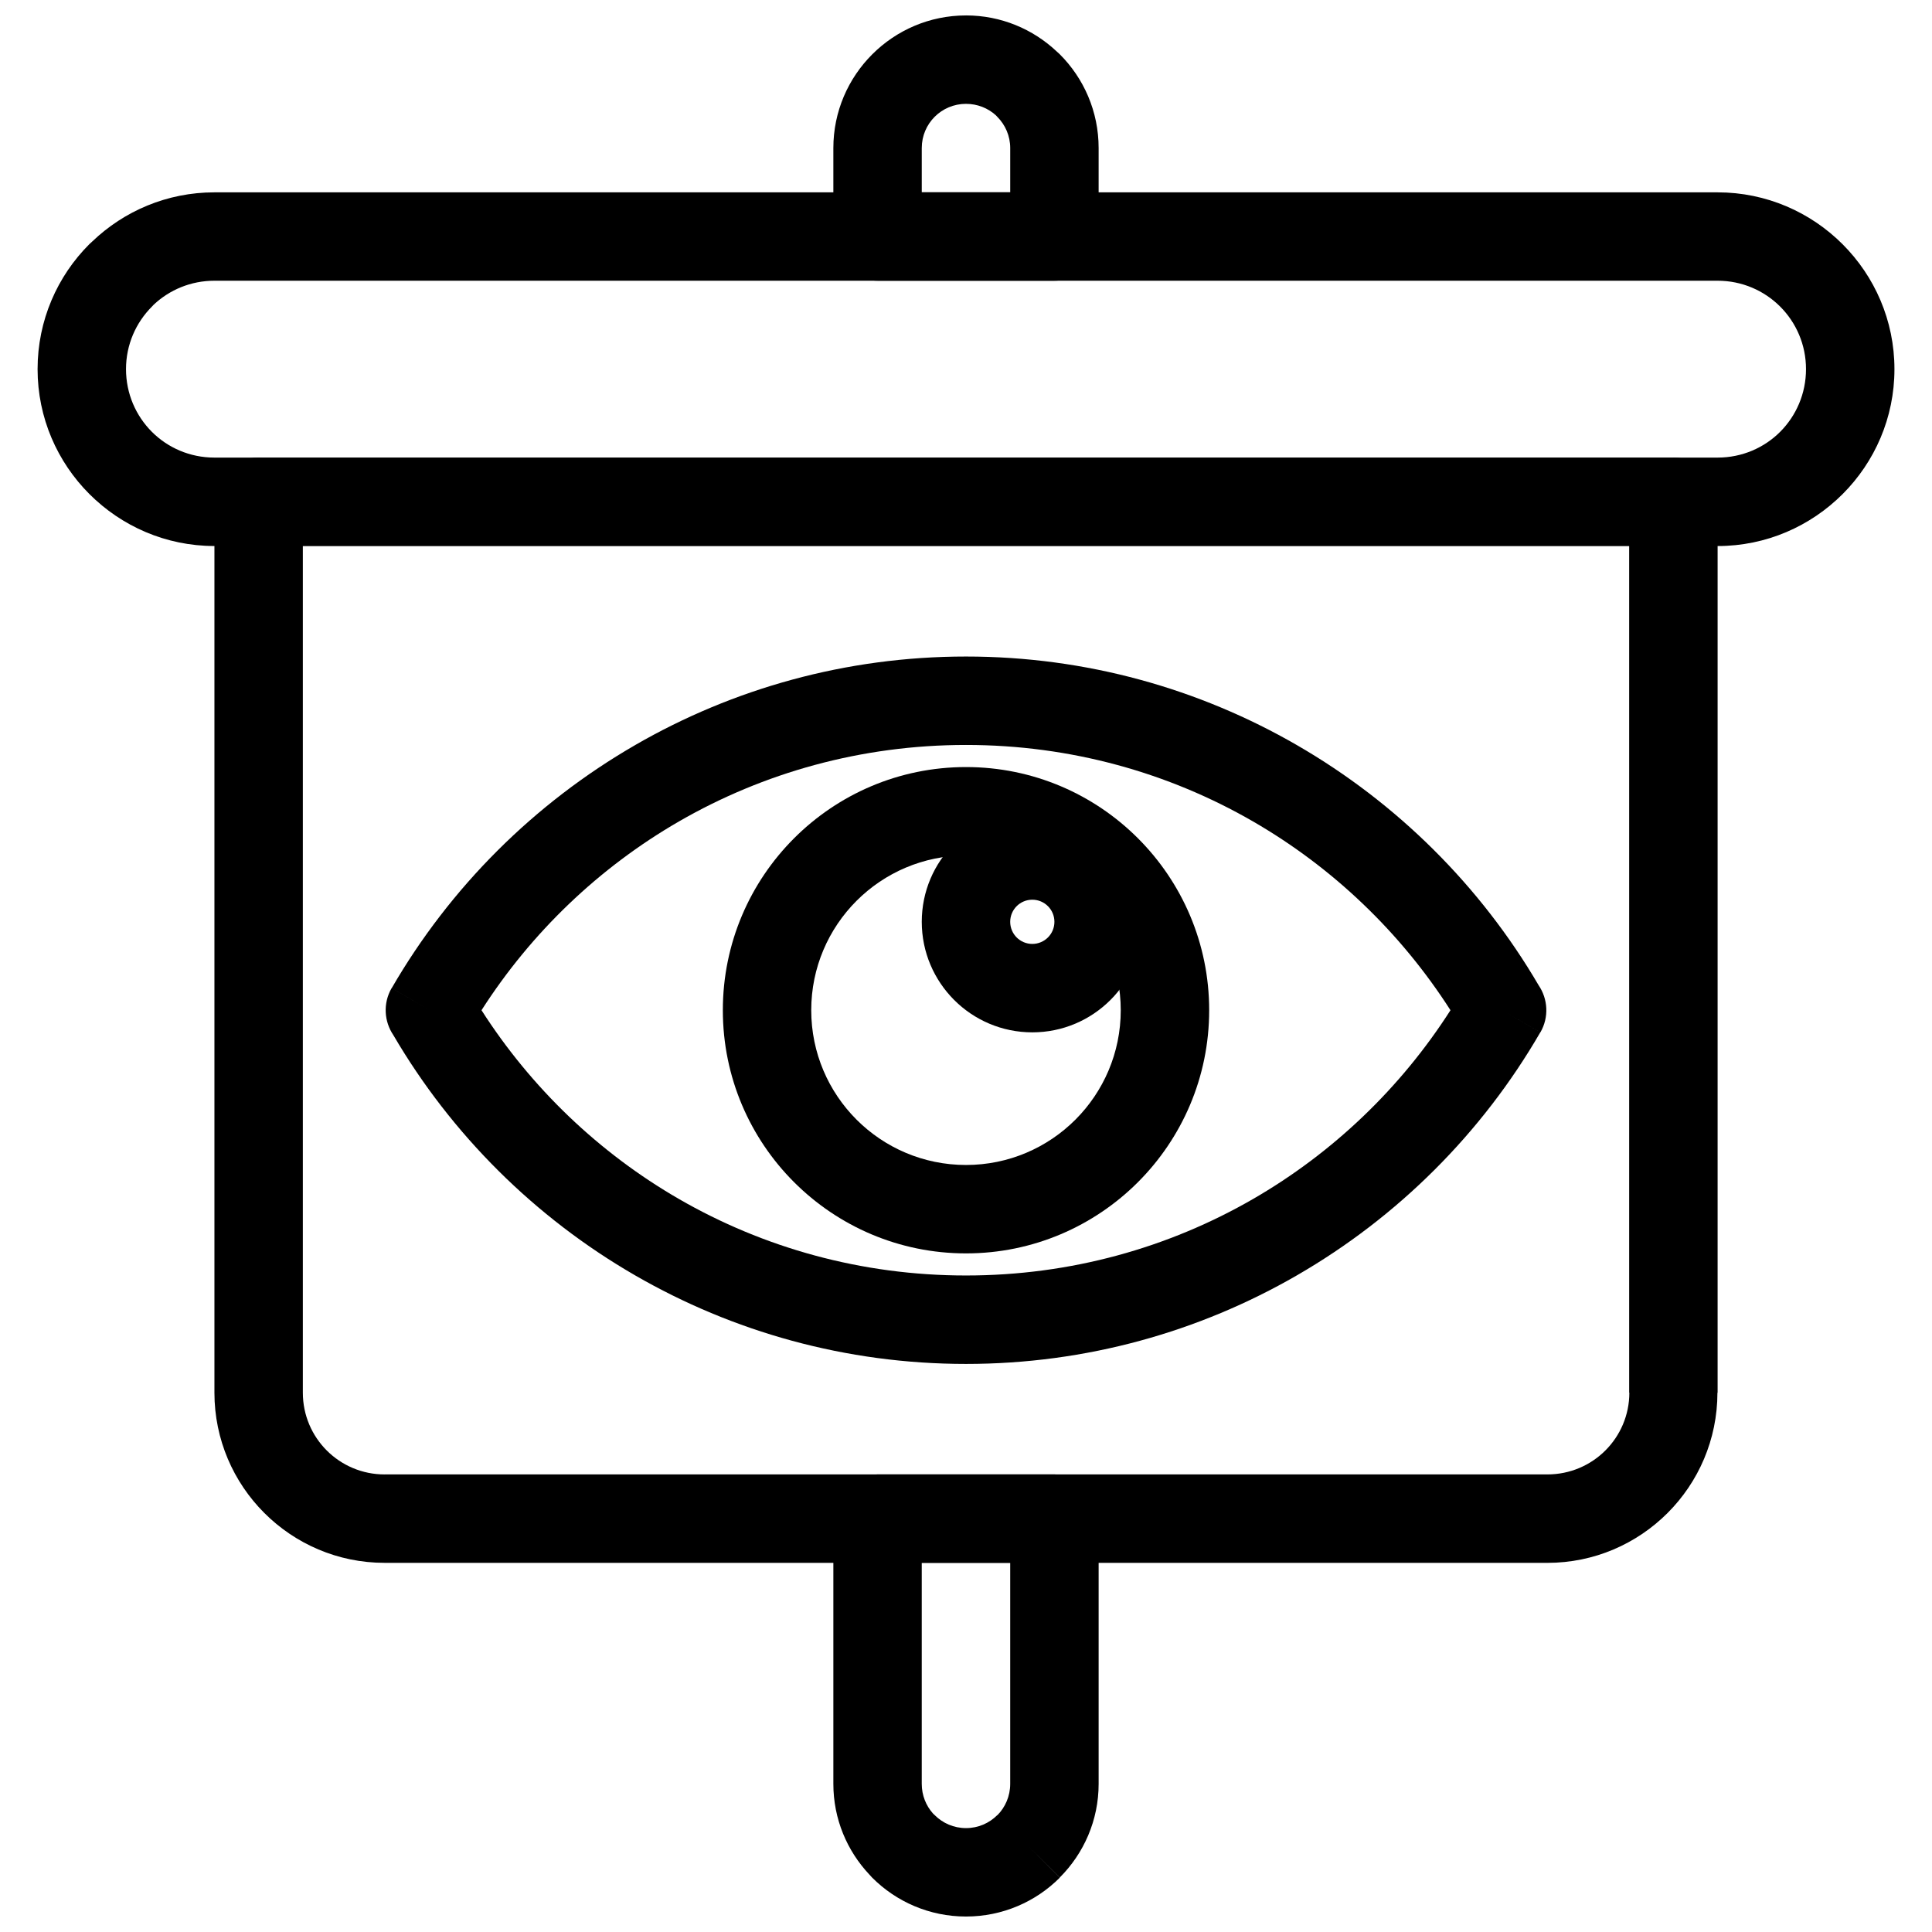
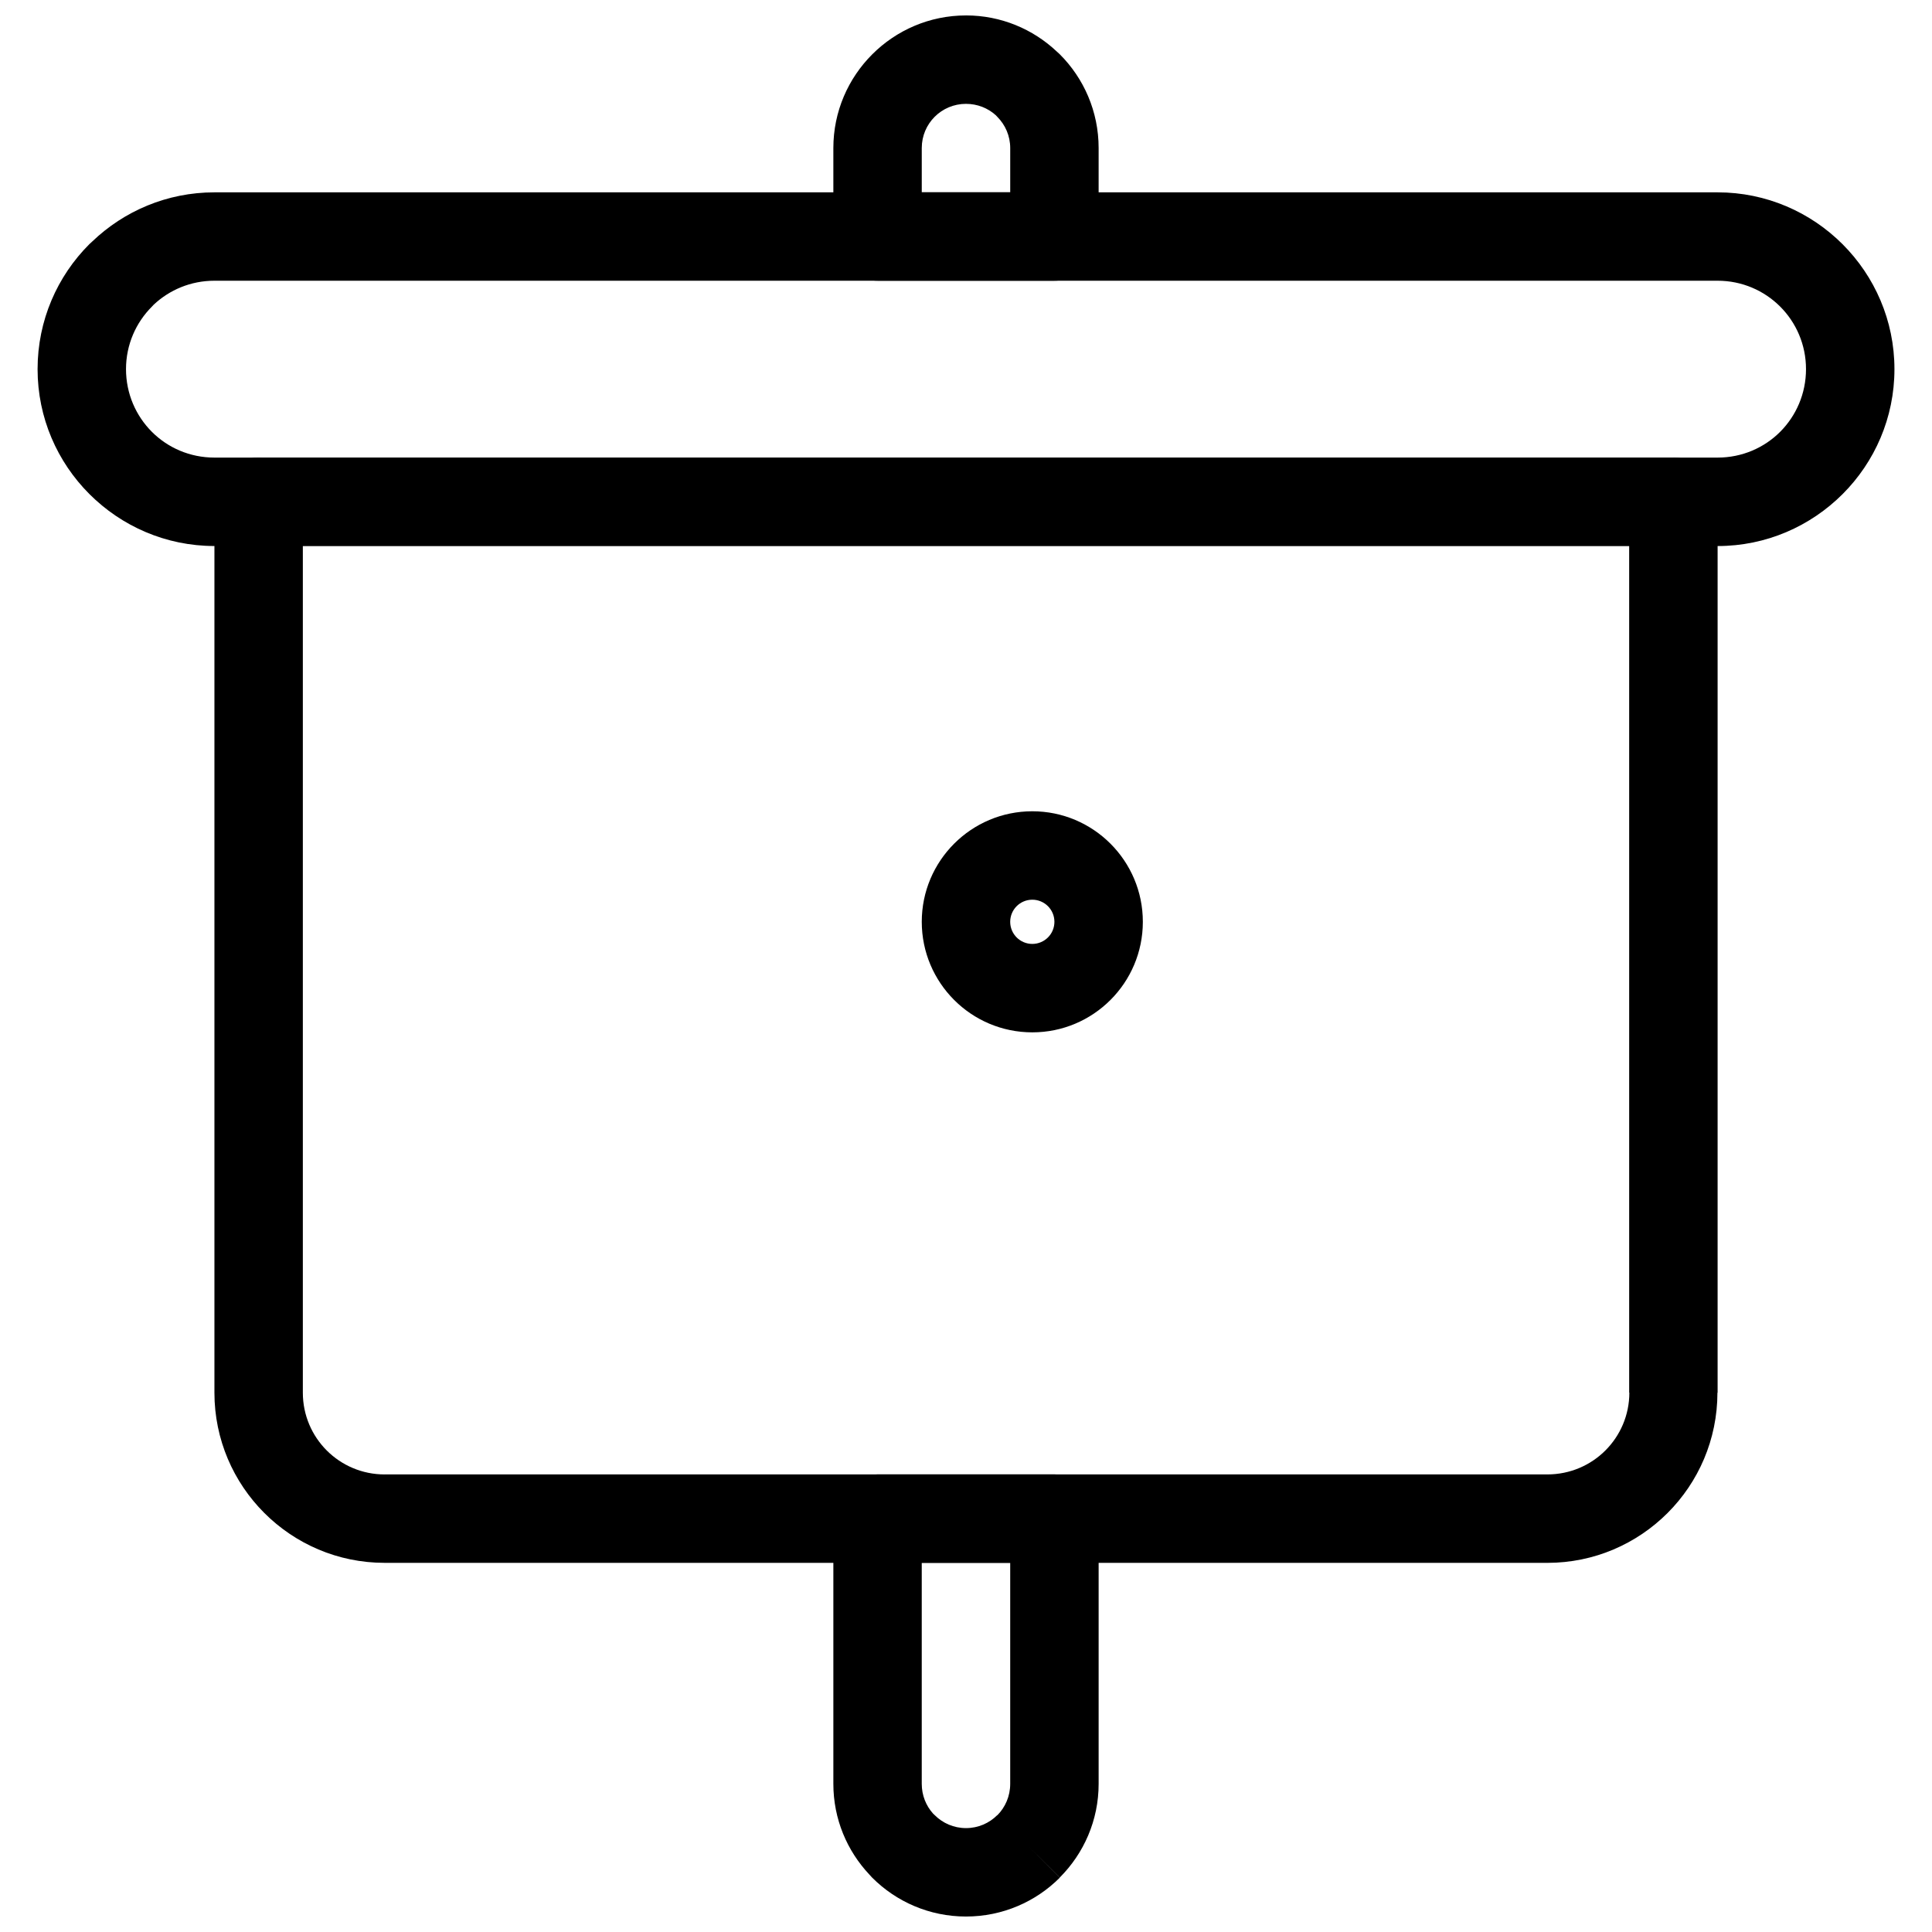
<svg xmlns="http://www.w3.org/2000/svg" width="800px" height="800px" version="1.1" viewBox="144 144 512 512">
  <defs>
    <clipPath id="b">
      <path d="m364 148.09h72v70.906h-72z" />
    </clipPath>
    <clipPath id="a">
      <path d="m364 534h72v117.9h-72z" />
    </clipPath>
  </defs>
-   <path d="m441.01 411.72c0-11.324-4.59-21.578-12.012-29-7.418-7.418-17.676-12.012-29-12.012s-21.578 4.594-29 12.012c-7.418 7.418-12.012 17.676-12.012 29s4.59 21.578 12.012 29c7.418 7.418 17.676 12.012 29 12.012s21.578-4.59 29-12.012c7.418-7.422 12.012-17.676 12.012-29zm4.559-45.566c11.66 11.656 18.875 27.773 18.875 45.566s-7.215 33.906-18.875 45.566c-11.66 11.656-27.773 18.875-45.566 18.875-17.793 0-33.906-7.219-45.566-18.875-11.66-11.66-18.875-27.773-18.875-45.566s7.215-33.91 18.875-45.566c11.66-11.66 27.773-18.875 45.566-18.875 17.793 0 33.906 7.215 45.566 18.875z" />
  <path d="m423.43 388.29c0-1.617-0.656-3.086-1.715-4.144-1.055-1.055-2.527-1.715-4.144-1.715-1.617 0-3.09 0.66-4.144 1.715-1.055 1.055-1.715 2.527-1.715 4.144 0 1.617 0.66 3.09 1.715 4.144 1.055 1.055 2.527 1.715 4.144 1.715 1.617 0 3.086-0.66 4.144-1.715 1.059-1.055 1.715-2.527 1.715-4.144zm14.852-20.711c5.301 5.301 8.582 12.625 8.582 20.711 0 8.086-3.281 15.414-8.582 20.711-5.301 5.301-12.625 8.582-20.711 8.582-8.086 0-15.414-3.281-20.711-8.582-5.301-5.301-8.582-12.625-8.582-20.711 0-8.086 3.281-15.41 8.582-20.711s12.625-8.582 20.711-8.582c8.086 0 15.41 3.281 20.711 8.582z" />
-   <path d="m400 341.42c-27.758 0-53.73 7.379-76.059 20.266-21.172 12.223-39.148 29.434-52.336 50.035 13.184 20.602 31.16 37.809 52.332 50.031 22.328 12.887 48.301 20.266 76.062 20.266s53.734-7.379 76.059-20.266c21.172-12.219 39.148-29.43 52.332-50.031-13.188-20.598-31.164-37.809-52.336-50.035-22.328-12.891-48.301-20.266-76.055-20.266zm-87.684 0.035c25.855-14.926 55.809-23.469 87.684-23.469 31.871 0 61.824 8.543 87.68 23.469 26.52 15.309 48.656 37.312 64.078 63.664 2.453 3.606 2.789 8.441 0.461 12.469l-10.141-5.867 10.117 5.859c-15.438 26.684-37.742 48.953-64.508 64.406-25.852 14.926-55.805 23.469-87.684 23.469s-61.828-8.543-87.688-23.469c-26.52-15.309-48.652-37.309-64.07-63.664-2.453-3.606-2.789-8.441-0.461-12.469l10.141 5.867-10.117-5.859c15.438-26.684 37.742-48.953 64.508-64.402z" />
  <path d="m554.07 558.17h-308.14c-24.895 0-45.105-20.219-45.105-45.102v-236.09c0-6.469 5.246-11.715 11.715-11.715 0.352 0 0.699 0.016 1.039 0.047l373.89 0.004v-0.047c6.469 0 11.715 5.246 11.715 11.715v236.09h-0.047c-0.004 12.449-5.051 23.73-13.215 31.891-8.164 8.16-19.426 13.211-31.844 13.211zm-308.14-23.434h308.14c6.016 0 11.449-2.426 15.371-6.344 3.922-3.922 6.352-9.34 6.352-15.324h-0.047v-224.42h-351.49v224.42c0 12.004 9.707 21.672 21.676 21.672z" />
  <path d="m599.18 288.7h-398.36c-12.906 0-24.629-5.269-33.133-13.777-8.48-8.484-13.727-20.191-13.727-33.094 0-12.941 5.246-24.656 13.727-33.133 0.242-0.242 0.496-0.473 0.754-0.691 8.418-8.07 19.828-13.031 32.383-13.031h398.36c25.84 0 46.863 21.047 46.863 46.859 0 12.906-5.246 24.613-13.727 33.098-8.508 8.508-20.227 13.777-33.133 13.777zm-398.36-23.434h398.36c6.5 0 12.355-2.609 16.566-6.816 4.238-4.238 6.863-10.121 6.863-16.625 0-12.969-10.453-23.43-23.43-23.43h-398.36c-6.238 0-11.898 2.418-16.094 6.359-0.152 0.172-0.312 0.34-0.473 0.504-4.238 4.238-6.859 10.098-6.859 16.566 0 6.5 2.625 12.383 6.863 16.621 4.211 4.211 10.066 6.82 16.566 6.82z" />
  <g clip-path="url(#b)">
    <path d="m400 171.52c-6.477 0-11.723 5.211-11.723 11.715v11.723h23.441v-11.723c0-3.234-1.312-6.164-3.434-8.285l-0.418-0.441c-2.07-1.859-4.832-2.988-7.867-2.988zm0-23.434c9.297 0 17.762 3.637 24.055 9.566 0.273 0.23 0.539 0.469 0.797 0.73 6.363 6.359 10.297 15.148 10.297 24.852v23.441c0 6.469-5.246 11.715-11.715 11.715h-46.871c-6.469 0-11.715-5.246-11.715-11.715v-23.441c0-19.375 15.777-35.145 35.152-35.145z" />
  </g>
  <g clip-path="url(#a)">
    <path d="m400 651.9c-9.703 0-18.496-3.938-24.855-10.297-0.258-0.258-0.5-0.523-0.727-0.797-5.934-6.293-9.57-14.762-9.57-24.062v-70.297c0-6.469 5.246-11.715 11.715-11.715h46.871c6.469 0 11.715 5.246 11.715 11.715v70.297c0 9.676-3.938 18.449-10.297 24.812l-8.281-8.238 8.289 8.281-0.004 0.004c-6.359 6.363-15.152 10.297-24.855 10.297zm-8.289-26.867c2.117 2.121 5.051 3.434 8.289 3.434 3.234 0 6.164-1.312 8.281-3.43l0.004-0.004 0.023 0.023c2.106-2.117 3.406-5.059 3.406-8.316v-58.578h-23.441v58.578c0 3.035 1.129 5.797 2.992 7.871l0.441 0.418z" />
  </g>
</svg>